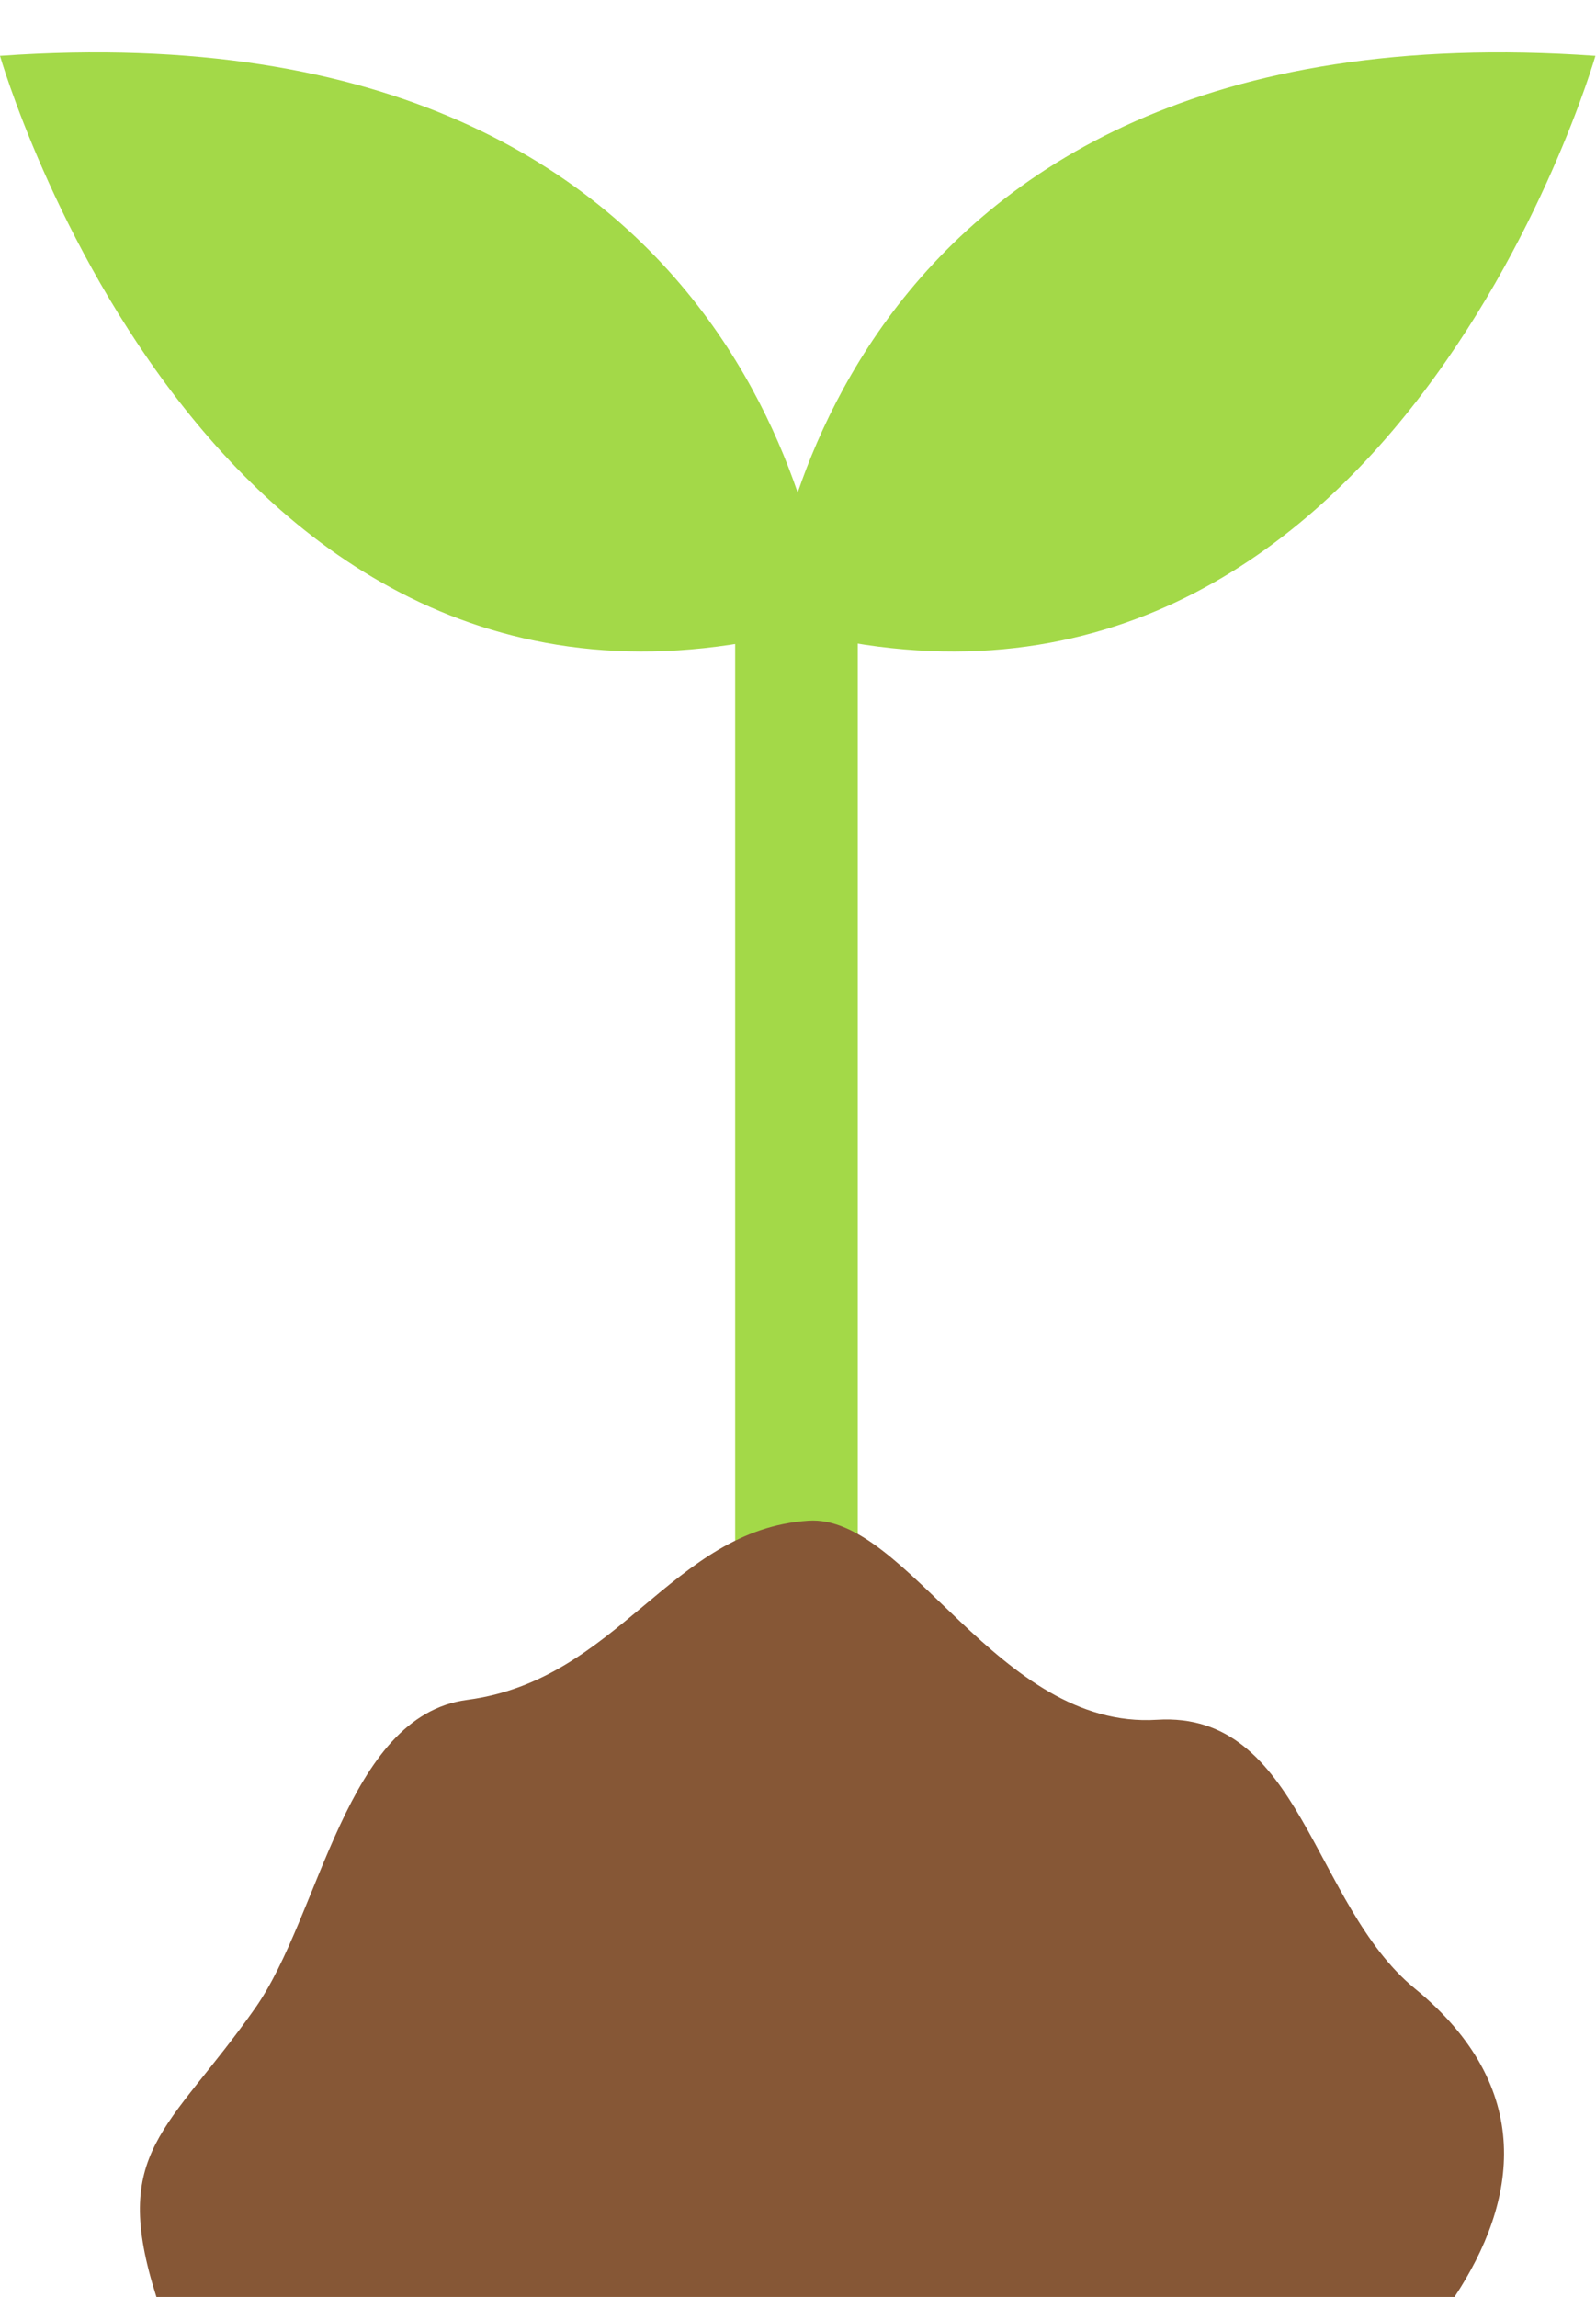
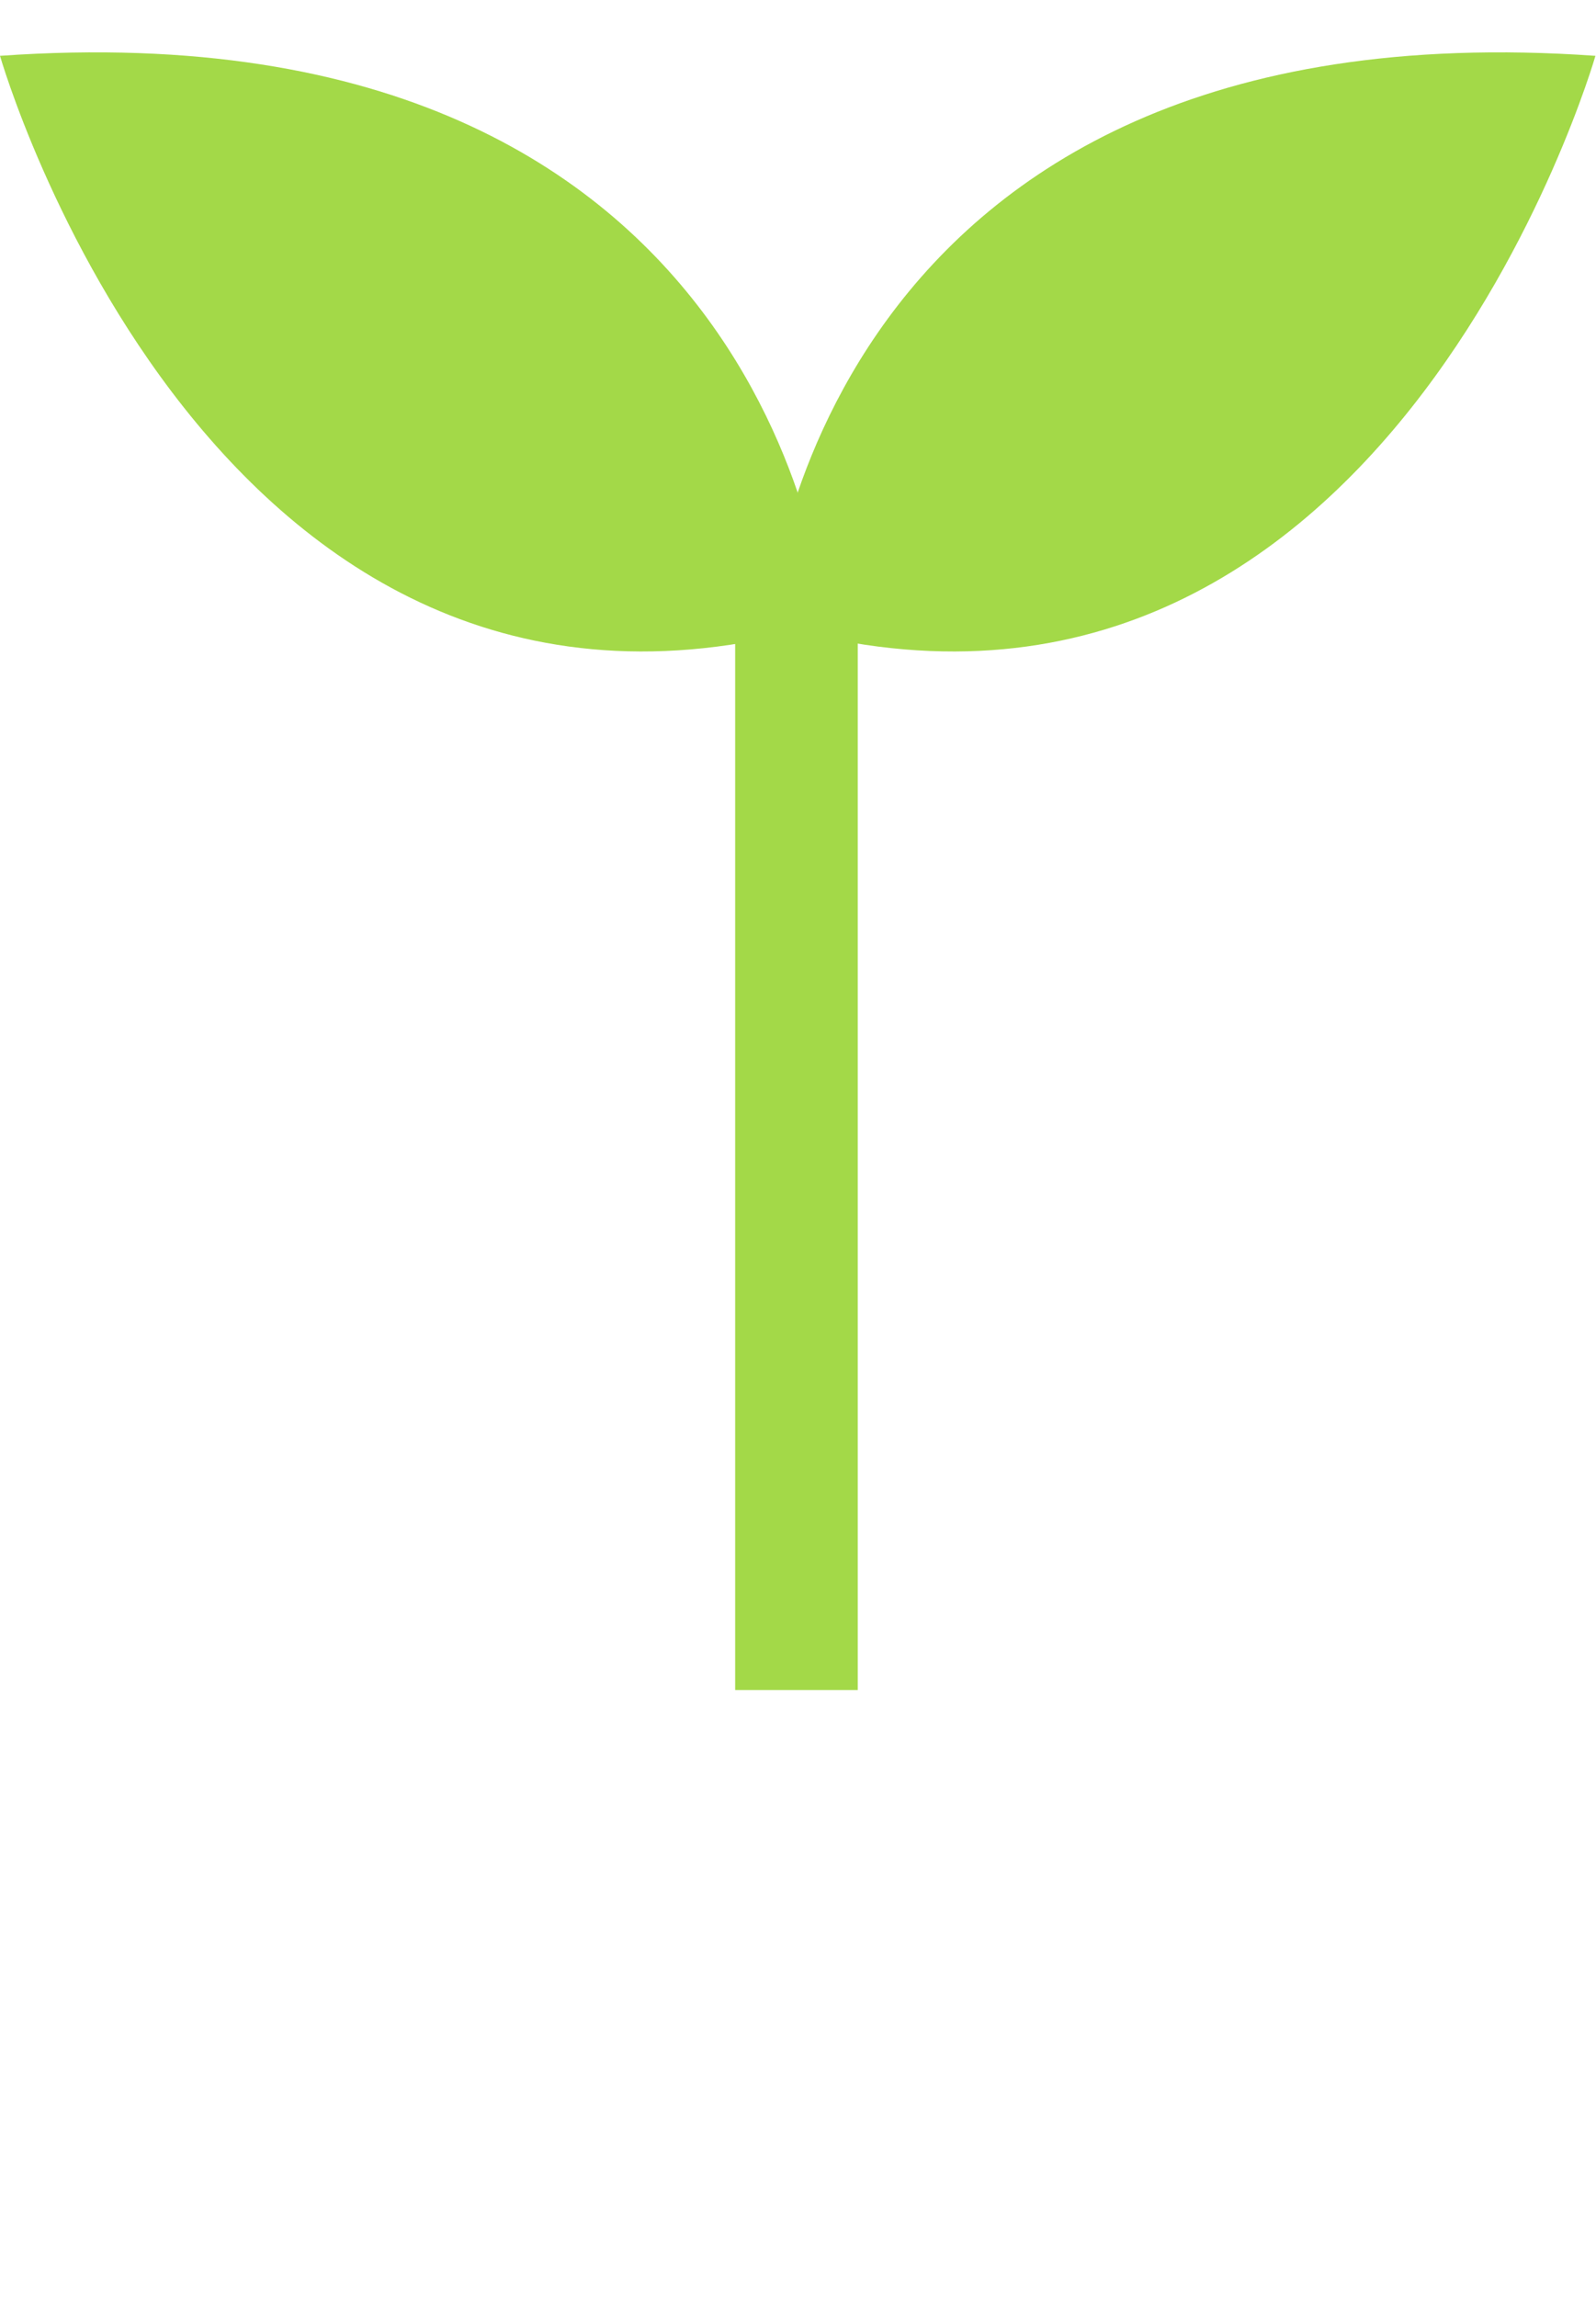
<svg xmlns="http://www.w3.org/2000/svg" height="166.8" preserveAspectRatio="xMidYMid meet" version="1.0" viewBox="0.0 -3.8 115.9 166.8" width="115.9" zoomAndPan="magnify">
  <defs>
    <clipPath id="a">
      <path d="M 55 0 L 115.859 0 L 115.859 44 L 55 44 Z M 55 0" />
    </clipPath>
  </defs>
  <g>
    <g id="change1_1">
      <path d="M 62.289 118.926 L 53.387 118.926 L 53.387 32.711 L 62.289 32.711 L 62.289 118.926" fill="#a3d948" />
    </g>
    <g id="change1_2">
      <path d="M 0 0.254 C 0 0.254 15.602 54.66 60.086 41.438 C 60.086 41.438 56.906 -3.758 0 0.254" fill="#a3d948" />
    </g>
    <g clip-path="url(#a)" id="change1_3">
      <path d="M 115.859 0.254 C 115.859 0.254 100.258 54.66 55.766 41.438 C 55.766 41.438 58.949 -3.758 115.859 0.254" fill="#a3d948" />
    </g>
    <g id="change2_1">
-       <path d="M 11.359 163 C 7.969 152.359 12.207 150.996 18.516 142.047 C 23.285 135.273 25.078 120.797 33.926 119.641 C 44.938 118.191 48.754 107.281 58.703 106.629 C 65.902 106.156 72.461 121.812 84.02 121.086 C 94.477 120.43 95.293 134.496 102.738 140.598 C 111.547 147.824 110.207 156.062 105.625 163 C 105.625 163 34.207 163 11.359 163" fill="#865736" />
-     </g>
+       </g>
  </g>
</svg>